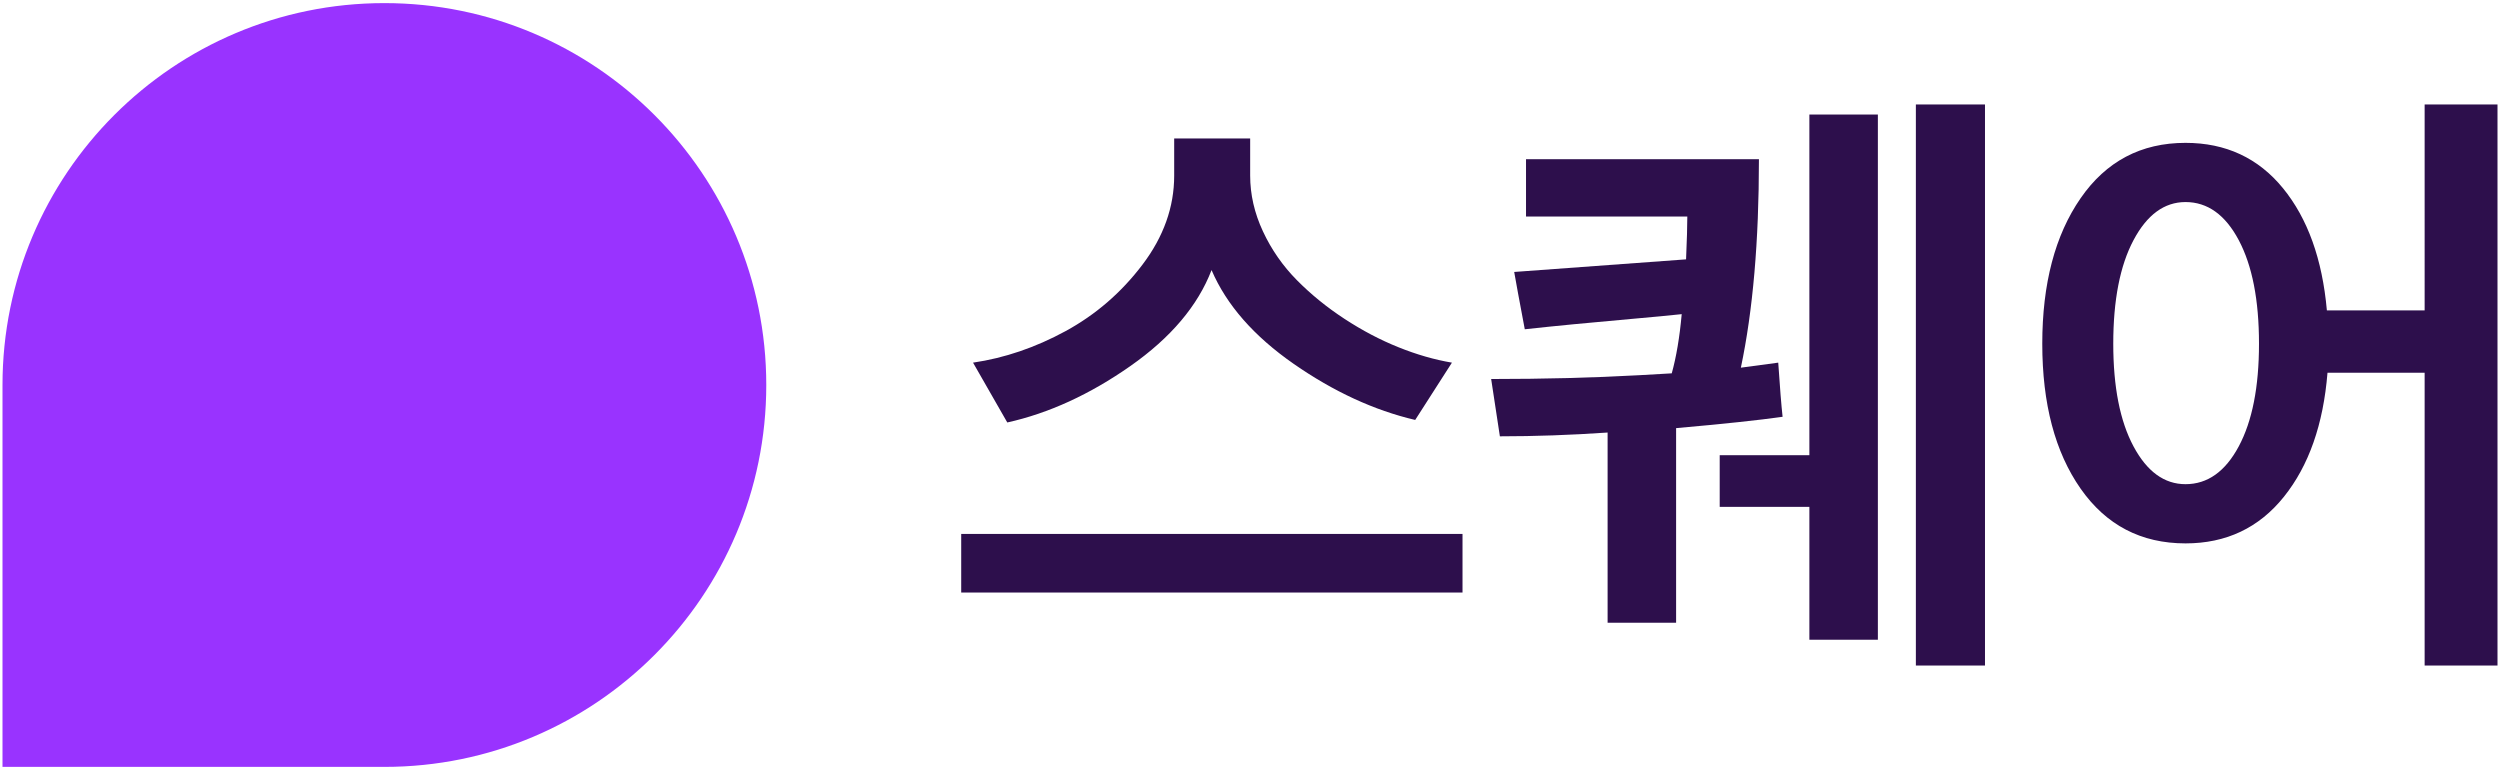
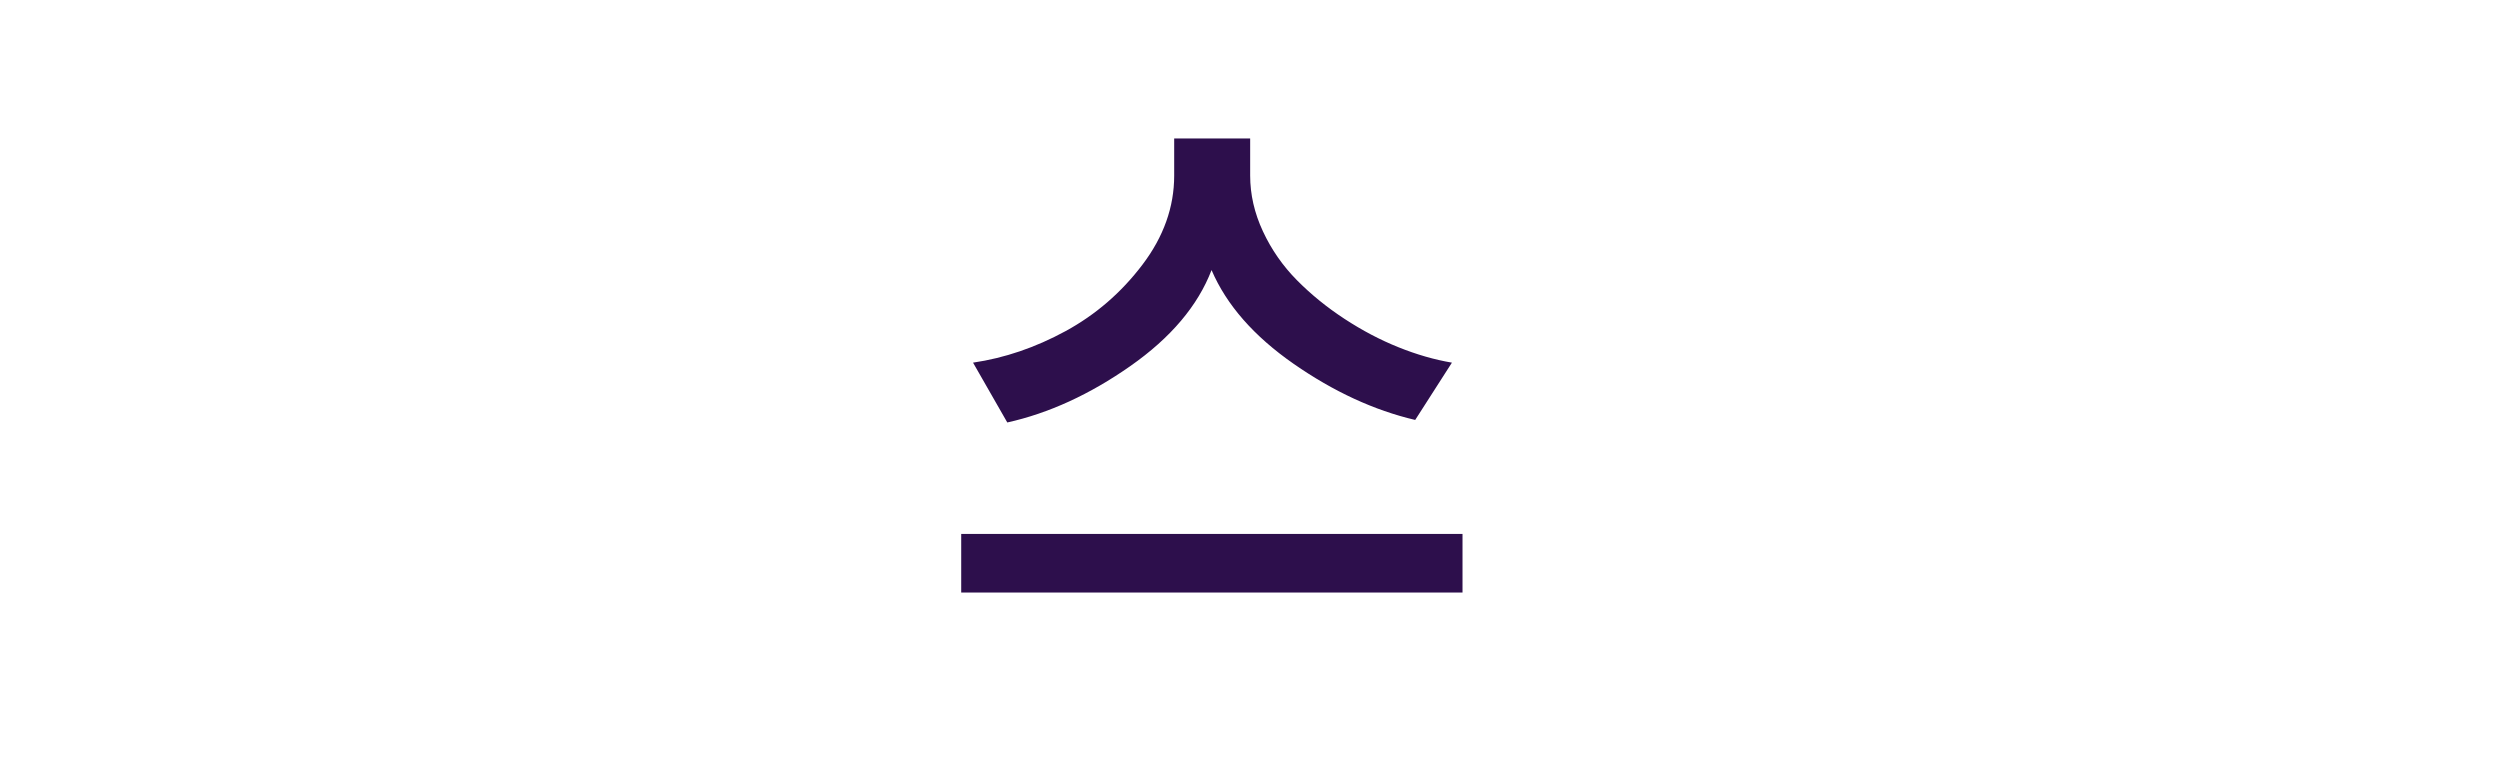
<svg xmlns="http://www.w3.org/2000/svg" version="1.1" id="레이어_1" x="0px" y="0px" width="1000px" height="308px" viewBox="0 0 1000 308" enable-background="new 0 0 1000 308" xml:space="preserve">
  <g>
-     <path fill="#9933FF" d="M153.755,1.244C69.391,1.244,1,69.635,1,154v152.756h152.755c84.364,0,152.755-68.393,152.755-152.756   C306.51,69.635,238.12,1.244,153.755,1.244z" />
    <g>
      <path fill="#2D0F4C" d="M585.007,237H384.483v-23.426h200.523V237z M580.772,145.058l-14.695,22.921    c-16.441-3.859-32.635-11.336-48.578-22.419c-15.94-11.084-26.9-23.592-32.88-37.533c-5.481,14.275-16.314,27.079-32.505,38.414    c-16.192,11.339-32.594,18.853-49.199,22.548l-13.7-23.931c12.618-1.85,24.949-6.047,36.992-12.598    c12.039-6.551,22.293-15.404,30.763-26.575c8.469-11.166,12.704-23.048,12.704-35.646V55.377h30.392v14.862    c0,7.558,1.7,14.989,5.104,22.294c3.404,7.306,7.931,13.817,13.576,19.522c5.646,5.712,11.998,10.876,19.058,15.49    c7.057,4.624,14.237,8.402,21.547,11.338C566.653,141.825,573.797,143.882,580.772,145.058z" />
-       <path fill="#2D0F4C" d="M703.572,63.689c0,32.748-2.406,60.547-7.225,83.38l14.947-2.012c0.663,9.909,1.246,17.128,1.744,21.661    c-9.467,1.348-23.665,2.859-42.596,4.533v77.84h-27.4v-76.076c-14.78,1.008-29.146,1.514-43.092,1.514l-3.486-22.922    c21.085,0,40.763-0.506,59.033-1.515l13.203-0.755c1.824-6.55,3.151-14.441,3.983-23.677c-4.648,0.503-11.251,1.131-19.802,1.885    c-8.554,0.76-16.316,1.473-23.289,2.143c-6.976,0.674-13.538,1.347-19.68,2.018c-2.159-11.42-3.57-19.059-4.233-22.923    l68.749-5.041c0.331-7.721,0.498-13.434,0.498-17.126h-64.519V63.689H703.572z M687.882,202.74v-20.652h35.868V45.808h27.399    v210.089H723.75V202.74H687.882z M793.997,266.225h-27.65V41.775h27.65V266.225z" />
-       <path fill="#2D0F4C" d="M832.229,195.438c-10.211-14.611-15.319-33.922-15.319-57.938c0-24.017,5.108-43.412,15.319-58.189    c10.216-14.777,24.204-22.167,41.976-22.167c16.102,0,29.101,6.044,38.982,18.135c9.878,12.093,15.731,28.384,17.562,48.87h39.106    V41.775H999v224.449h-29.145V149.086h-38.856c-1.664,20.656-7.473,37.199-17.438,49.627c-9.963,12.43-23.084,18.643-39.356,18.643    C856.434,217.355,842.445,210.045,832.229,195.438z M903.599,137.5c0-17.467-2.702-31.276-8.097-41.441    c-5.396-10.157-12.499-15.238-21.297-15.238c-8.471,0-15.407,5.081-20.798,15.238c-5.4,10.165-8.102,23.975-8.102,41.441    c0,17.298,2.701,30.982,8.102,41.057c5.391,10.08,12.327,15.115,20.798,15.115c8.798,0,15.9-5.035,21.297-15.115    C900.896,168.482,903.599,154.798,903.599,137.5z" />
    </g>
  </g>
</svg>